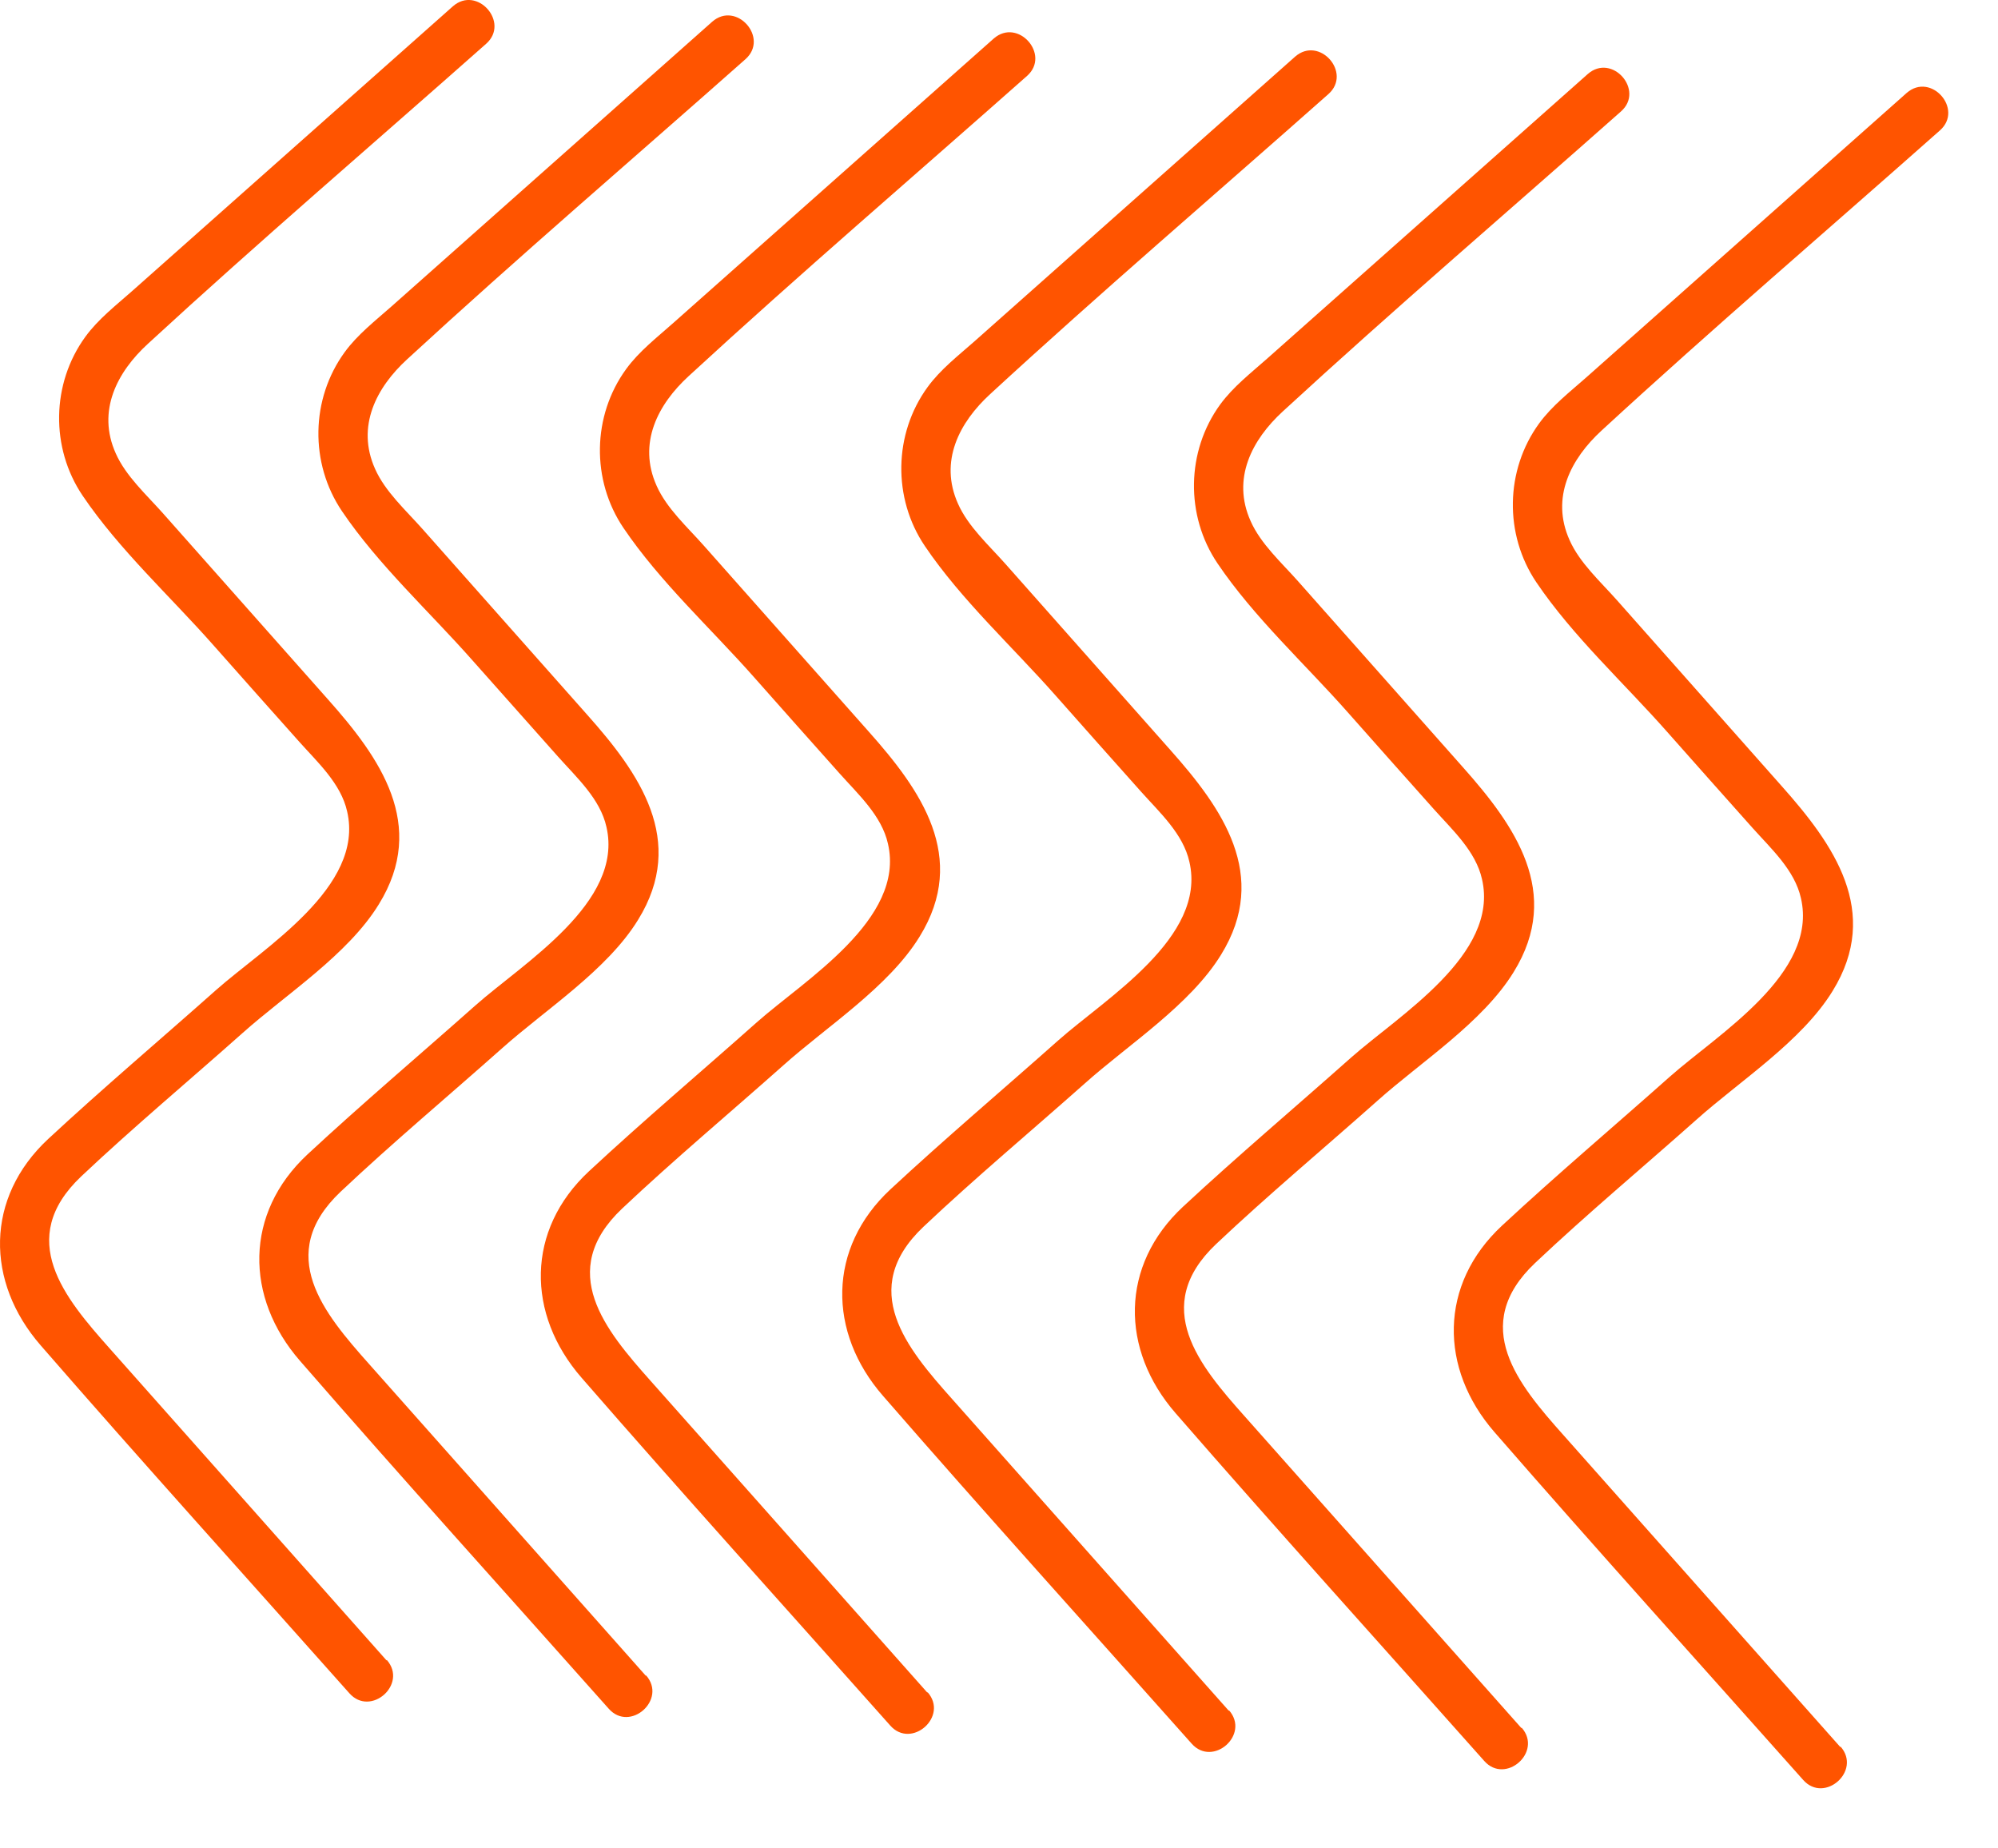
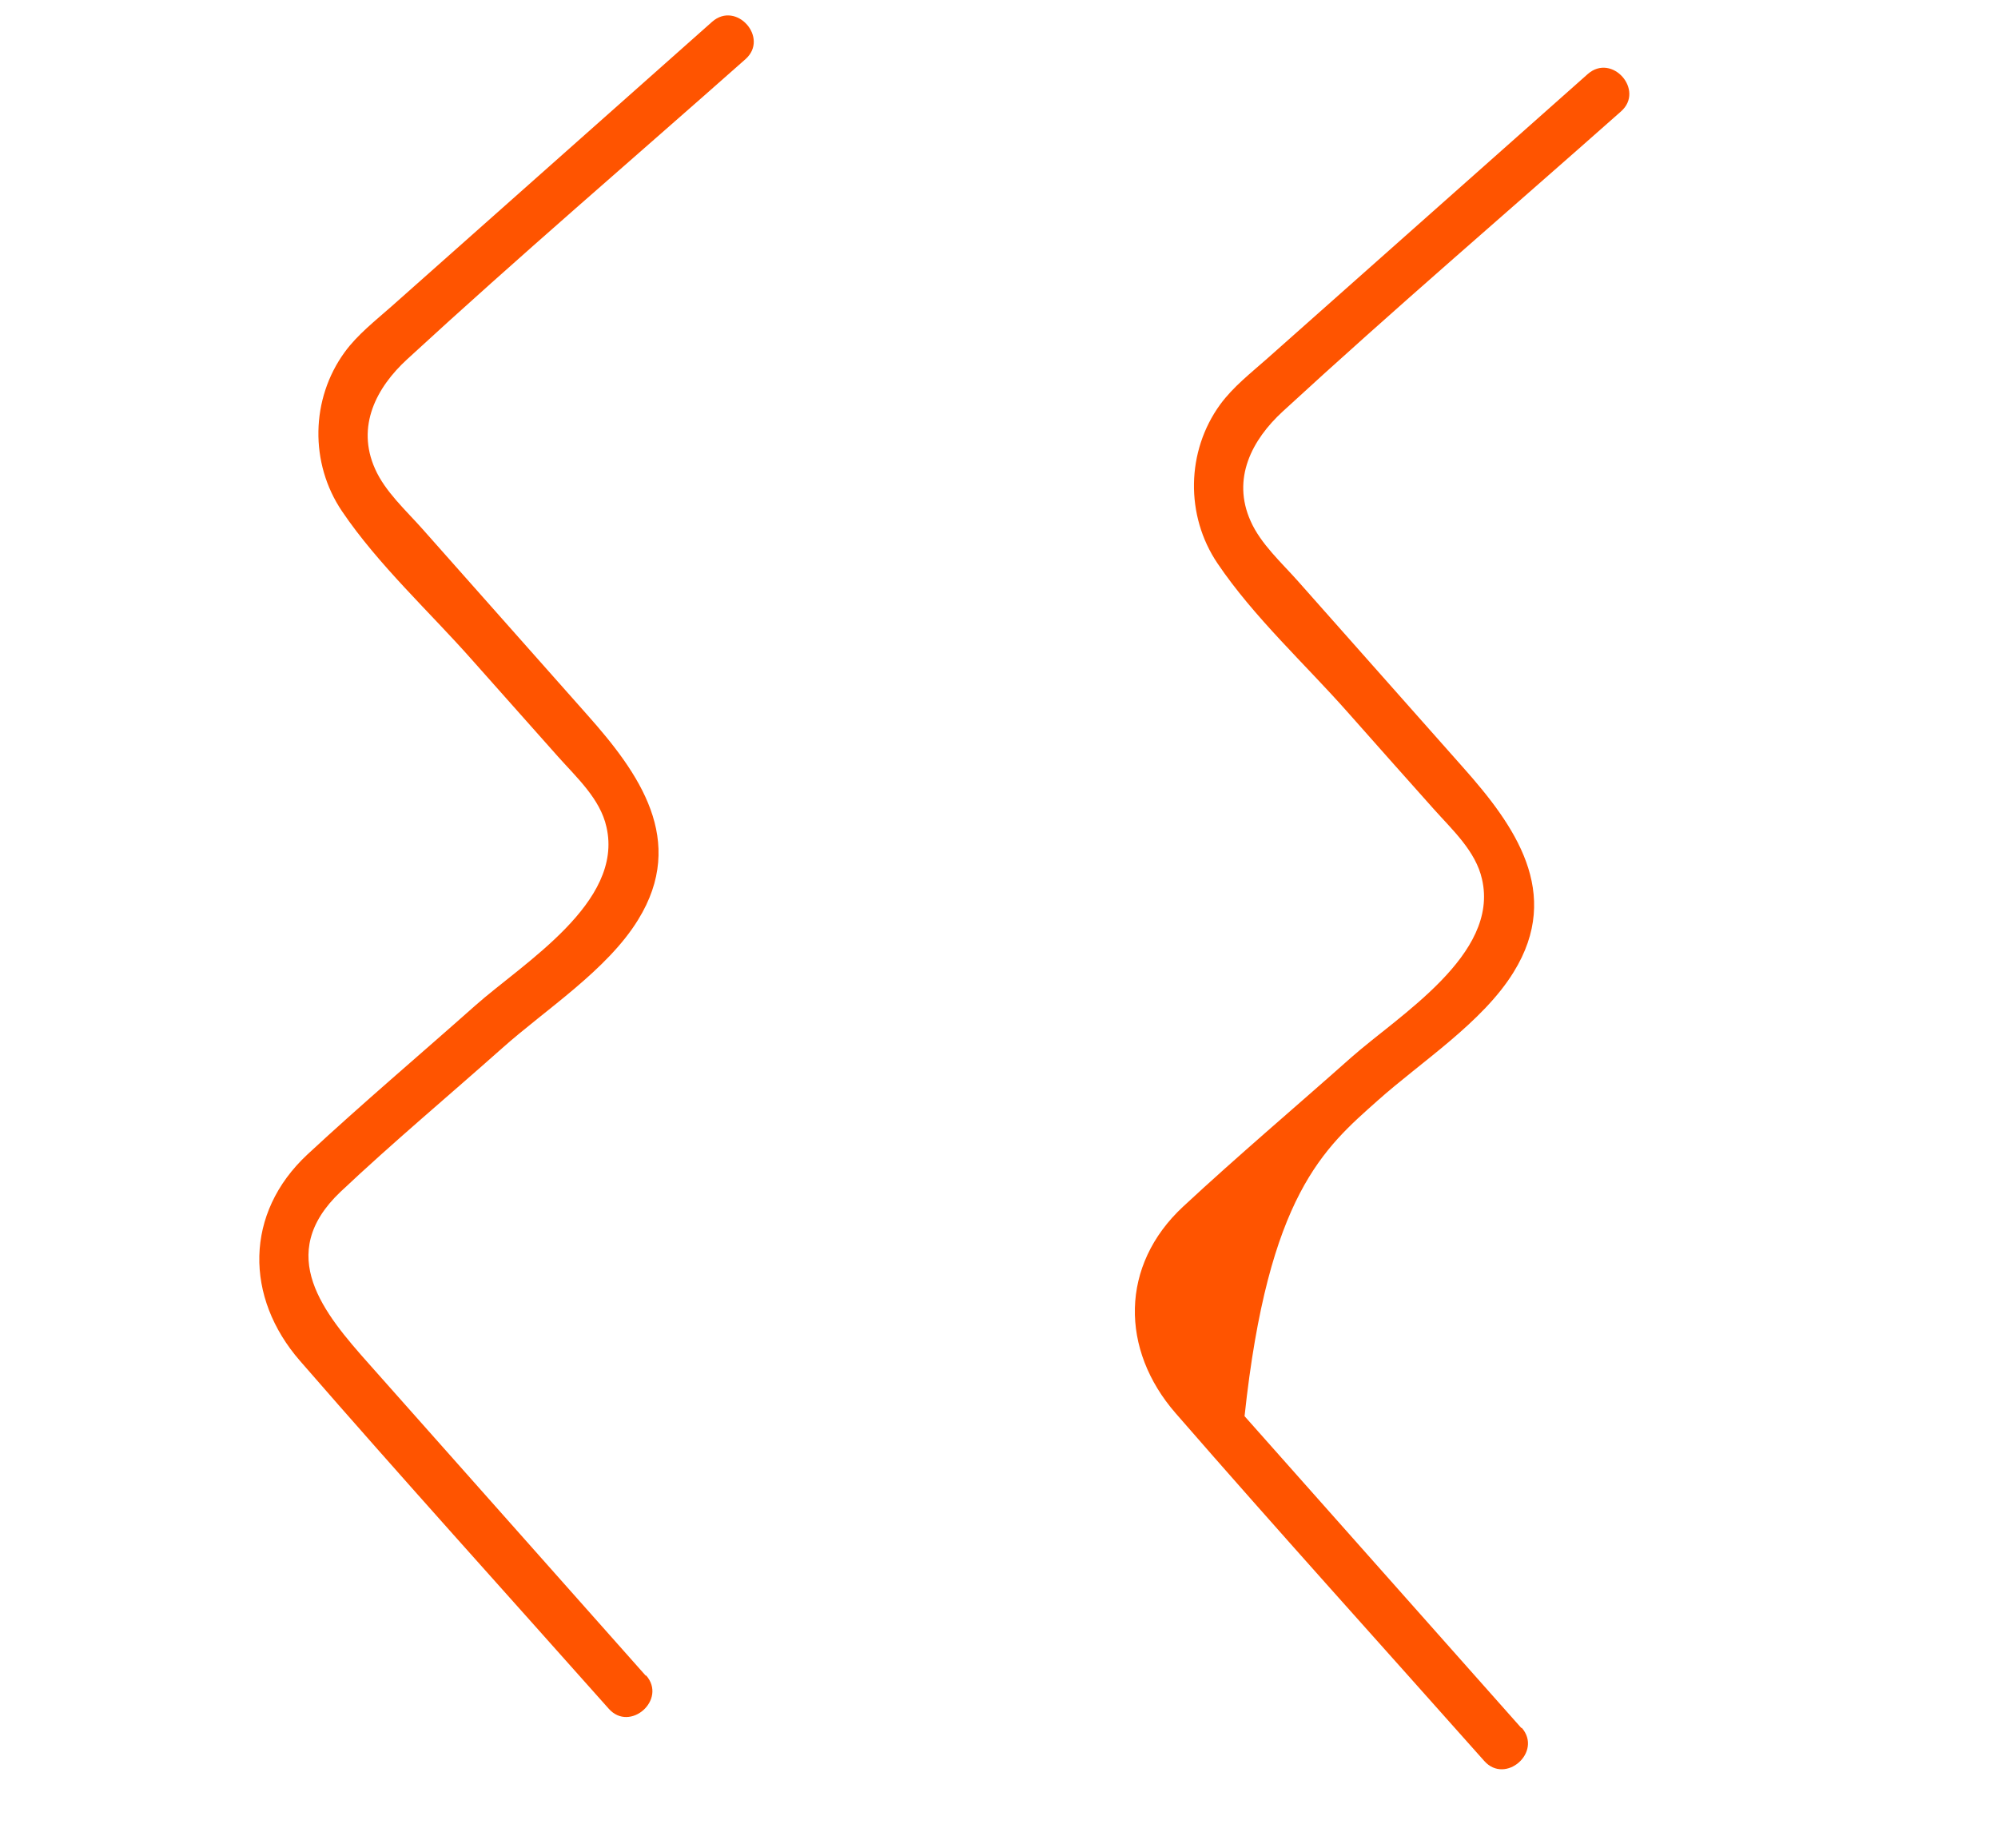
<svg xmlns="http://www.w3.org/2000/svg" width="40" height="37" viewBox="0 0 40 37" fill="none">
-   <path d="M7.738 33.236C5.889 31.155 4.046 29.074 2.196 26.993C1.295 25.98 0.302 24.803 1.626 23.548C2.671 22.562 3.787 21.63 4.861 20.674C5.726 19.902 6.965 19.111 7.584 18.102C8.566 16.513 7.603 15.165 6.565 13.999C5.465 12.759 4.366 11.519 3.266 10.279C2.94 9.911 2.519 9.532 2.318 9.077C1.935 8.226 2.344 7.446 2.963 6.88C5.184 4.835 7.474 2.877 9.734 0.875C10.212 0.45 9.552 -0.299 9.067 0.126C6.931 2.022 4.788 3.924 2.652 5.82C2.327 6.108 1.967 6.386 1.709 6.741C1.028 7.676 1.007 8.965 1.655 9.923C2.383 11 3.411 11.94 4.268 12.91C4.837 13.555 5.413 14.199 5.981 14.837C6.352 15.254 6.825 15.681 6.95 16.244C7.301 17.756 5.282 18.969 4.324 19.819C3.207 20.812 2.061 21.781 0.966 22.798C-0.299 23.974 -0.293 25.662 0.817 26.934C2.854 29.277 4.934 31.575 6.995 33.895C7.42 34.374 8.169 33.714 7.744 33.228L7.738 33.236Z" fill="#FF5400" />
  <path d="M12.929 33.544C11.08 31.464 9.237 29.383 7.387 27.302C6.486 26.289 5.493 25.112 6.818 23.856C7.862 22.871 8.978 21.938 10.052 20.983C10.917 20.211 12.156 19.42 12.775 18.411C13.757 16.822 12.794 15.474 11.756 14.308C10.656 13.068 9.557 11.828 8.457 10.588C8.131 10.22 7.71 9.841 7.509 9.386C7.127 8.534 7.535 7.755 8.154 7.189C10.375 5.144 12.665 3.186 14.925 1.184C15.403 0.759 14.743 0.01 14.258 0.435C12.122 2.331 9.979 4.233 7.843 6.129C7.518 6.417 7.158 6.695 6.9 7.05C6.219 7.985 6.198 9.273 6.846 10.232C7.574 11.309 8.602 12.248 9.459 13.219L11.172 15.146C11.543 15.563 12.016 15.99 12.141 16.553C12.492 18.065 10.473 19.278 9.515 20.128C8.398 21.12 7.252 22.09 6.157 23.107C4.892 24.283 4.898 25.971 6.008 27.243C8.045 29.586 10.125 31.884 12.187 34.204C12.611 34.683 13.36 34.023 12.935 33.537L12.929 33.544Z" fill="#FF5400" />
-   <path d="M18.565 33.881C16.716 31.8 14.873 29.719 13.023 27.639C12.122 26.626 11.129 25.449 12.454 24.193C13.498 23.208 14.614 22.275 15.688 21.32C16.553 20.547 17.792 19.756 18.411 18.748C19.393 17.159 18.43 15.811 17.392 14.645C16.292 13.405 15.193 12.165 14.093 10.925C13.767 10.556 13.346 10.178 13.145 9.723C12.763 8.871 13.171 8.092 13.79 7.526C16.011 5.481 18.301 3.522 20.561 1.52C21.04 1.096 20.379 0.347 19.894 0.772C17.758 2.667 15.616 4.57 13.479 6.465C13.154 6.754 12.794 7.032 12.536 7.387C11.855 8.321 11.834 9.61 12.482 10.568C13.21 11.646 14.238 12.585 15.095 13.555C15.664 14.2 16.24 14.844 16.808 15.482C17.18 15.9 17.652 16.327 17.777 16.89C18.128 18.402 16.109 19.615 15.151 20.464C14.034 21.457 12.888 22.426 11.793 23.444C10.528 24.619 10.534 26.307 11.644 27.58C13.681 29.922 15.761 32.221 17.823 34.541C18.247 35.02 18.997 34.359 18.571 33.874L18.565 33.881Z" fill="#FF5400" />
-   <path d="M24.6 34.244C22.75 32.163 20.907 30.082 19.058 28.001C18.156 26.989 17.163 25.811 18.488 24.556C19.532 23.57 20.648 22.638 21.723 21.683C22.588 20.91 23.826 20.119 24.446 19.11C25.427 17.521 24.464 16.174 23.426 15.008C22.327 13.767 21.227 12.527 20.128 11.287C19.802 10.919 19.381 10.54 19.18 10.085C18.797 9.234 19.206 8.454 19.824 7.888C22.045 5.843 24.336 3.885 26.595 1.883C27.074 1.458 26.414 0.709 25.928 1.134C23.792 3.03 21.65 4.933 19.514 6.828C19.188 7.116 18.828 7.394 18.57 7.749C17.889 8.684 17.868 9.973 18.516 10.931C19.244 12.008 20.272 12.947 21.129 13.918C21.698 14.563 22.274 15.207 22.842 15.845C23.214 16.262 23.687 16.689 23.812 17.253C24.162 18.764 22.143 19.977 21.185 20.827C20.068 21.82 18.922 22.789 17.828 23.806C16.562 24.982 16.569 26.67 17.678 27.942C19.715 30.285 21.795 32.583 23.857 34.903C24.282 35.382 25.031 34.722 24.605 34.236L24.6 34.244Z" fill="#FF5400" />
-   <path d="M30.458 34.591C28.608 32.51 26.766 30.429 24.916 28.348C24.014 27.336 23.022 26.158 24.346 24.903C25.39 23.917 26.507 22.985 27.581 22.03C28.446 21.257 29.684 20.466 30.304 19.457C31.286 17.869 30.323 16.521 29.285 15.355C28.185 14.115 27.086 12.875 25.986 11.634C25.66 11.266 25.239 10.887 25.038 10.432C24.655 9.581 25.064 8.802 25.682 8.235C27.904 6.19 30.194 4.232 32.453 2.23C32.932 1.806 32.272 1.056 31.787 1.482C29.65 3.377 27.508 5.28 25.372 7.175C25.047 7.463 24.687 7.742 24.428 8.097C23.748 9.031 23.727 10.32 24.375 11.278C25.102 12.355 26.131 13.295 26.988 14.265C27.557 14.91 28.133 15.554 28.701 16.192C29.072 16.609 29.545 17.036 29.67 17.6C30.02 19.111 28.002 20.325 27.044 21.174C25.927 22.167 24.78 23.136 23.686 24.153C22.42 25.329 22.427 27.017 23.537 28.29C25.574 30.632 27.654 32.93 29.715 35.25C30.14 35.729 30.889 35.069 30.464 34.584L30.458 34.591Z" fill="#FF5400" />
-   <path d="M36.843 34.971C34.993 32.89 33.15 30.809 31.301 28.728C30.399 27.716 29.407 26.538 30.731 25.283C31.775 24.297 32.892 23.365 33.966 22.41C34.831 21.637 36.069 20.846 36.689 19.837C37.67 18.248 36.707 16.901 35.669 15.735C34.57 14.495 33.47 13.254 32.371 12.014C32.045 11.646 31.624 11.267 31.423 10.812C31.04 9.961 31.449 9.181 32.067 8.615C34.288 6.57 36.579 4.612 38.838 2.61C39.317 2.185 38.657 1.436 38.171 1.861C36.035 3.757 33.893 5.66 31.757 7.555C31.431 7.843 31.071 8.122 30.813 8.476C30.132 9.411 30.111 10.7 30.759 11.658C31.487 12.735 32.515 13.675 33.372 14.645C33.941 15.29 34.517 15.934 35.085 16.572C35.457 16.989 35.93 17.416 36.055 17.98C36.405 19.491 34.386 20.704 33.428 21.554C32.311 22.547 31.165 23.516 30.071 24.533C28.805 25.709 28.812 27.397 29.921 28.669C31.959 31.012 34.038 33.31 36.1 35.63C36.525 36.109 37.274 35.449 36.849 34.963L36.843 34.971Z" fill="#FF5400" />
+   <path d="M30.458 34.591C28.608 32.51 26.766 30.429 24.916 28.348C25.39 23.917 26.507 22.985 27.581 22.03C28.446 21.257 29.684 20.466 30.304 19.457C31.286 17.869 30.323 16.521 29.285 15.355C28.185 14.115 27.086 12.875 25.986 11.634C25.66 11.266 25.239 10.887 25.038 10.432C24.655 9.581 25.064 8.802 25.682 8.235C27.904 6.19 30.194 4.232 32.453 2.23C32.932 1.806 32.272 1.056 31.787 1.482C29.65 3.377 27.508 5.28 25.372 7.175C25.047 7.463 24.687 7.742 24.428 8.097C23.748 9.031 23.727 10.32 24.375 11.278C25.102 12.355 26.131 13.295 26.988 14.265C27.557 14.91 28.133 15.554 28.701 16.192C29.072 16.609 29.545 17.036 29.67 17.6C30.02 19.111 28.002 20.325 27.044 21.174C25.927 22.167 24.78 23.136 23.686 24.153C22.42 25.329 22.427 27.017 23.537 28.29C25.574 30.632 27.654 32.93 29.715 35.25C30.14 35.729 30.889 35.069 30.464 34.584L30.458 34.591Z" fill="#FF5400" />
</svg>